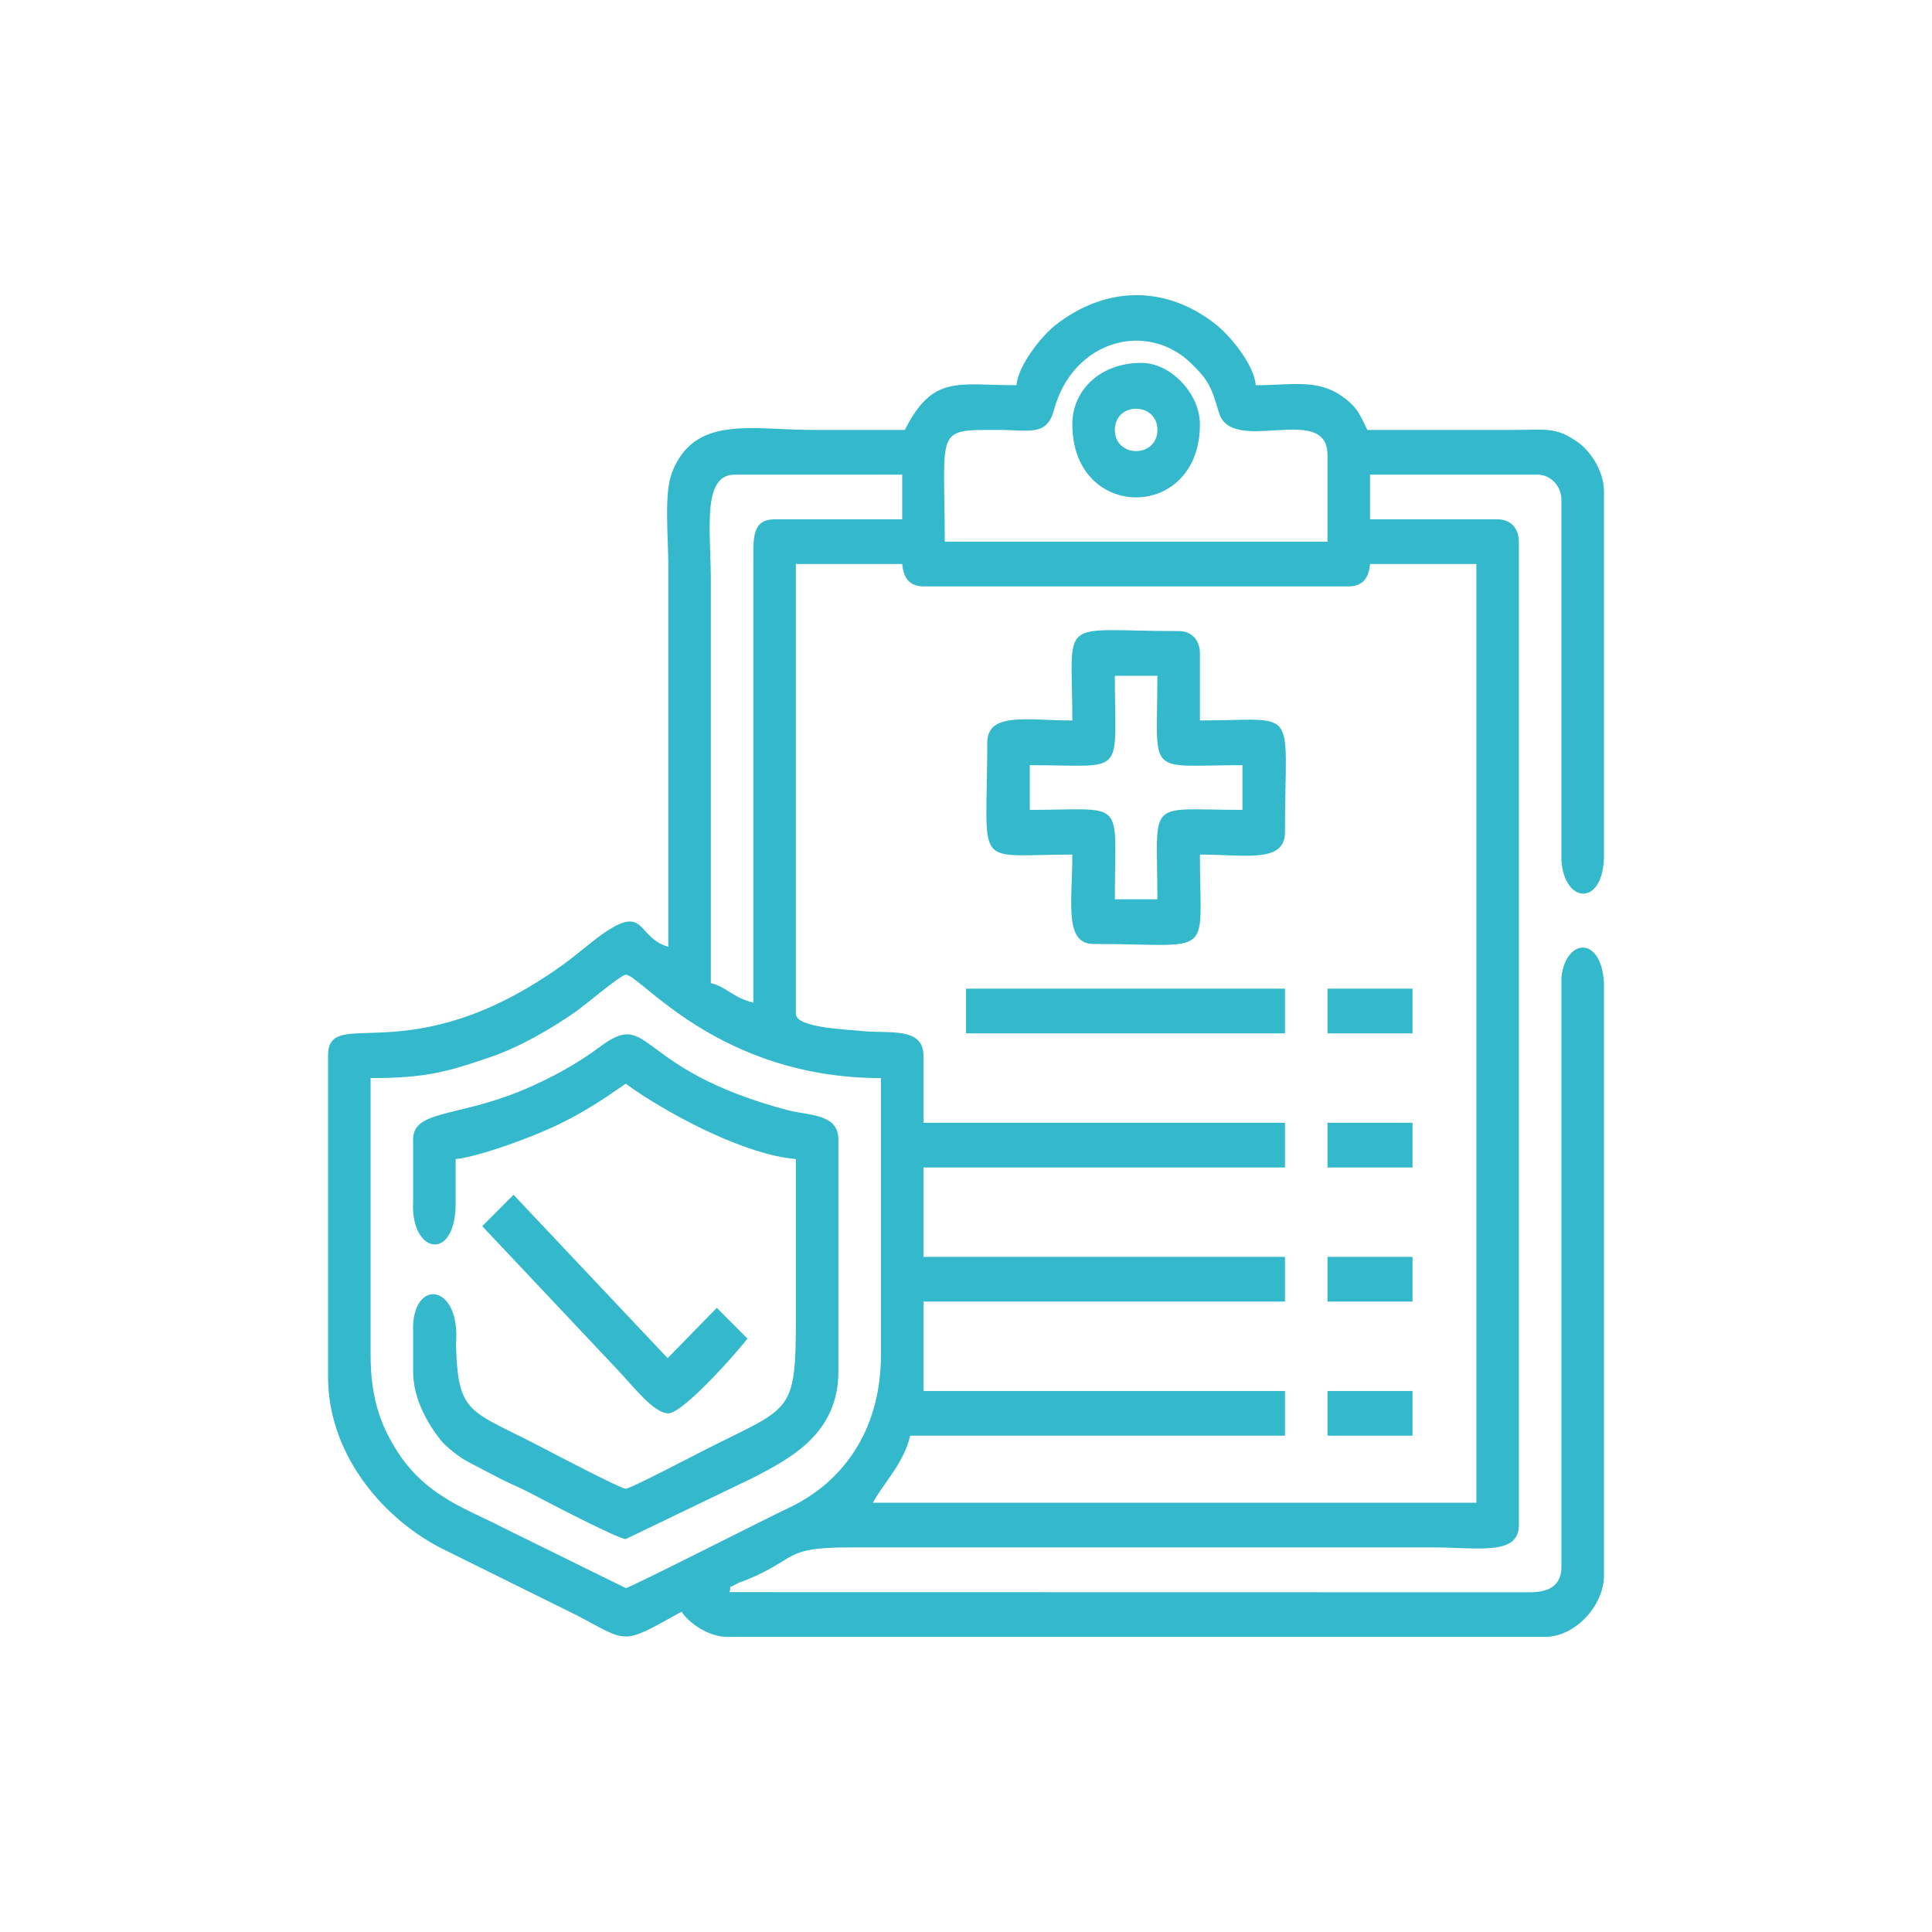
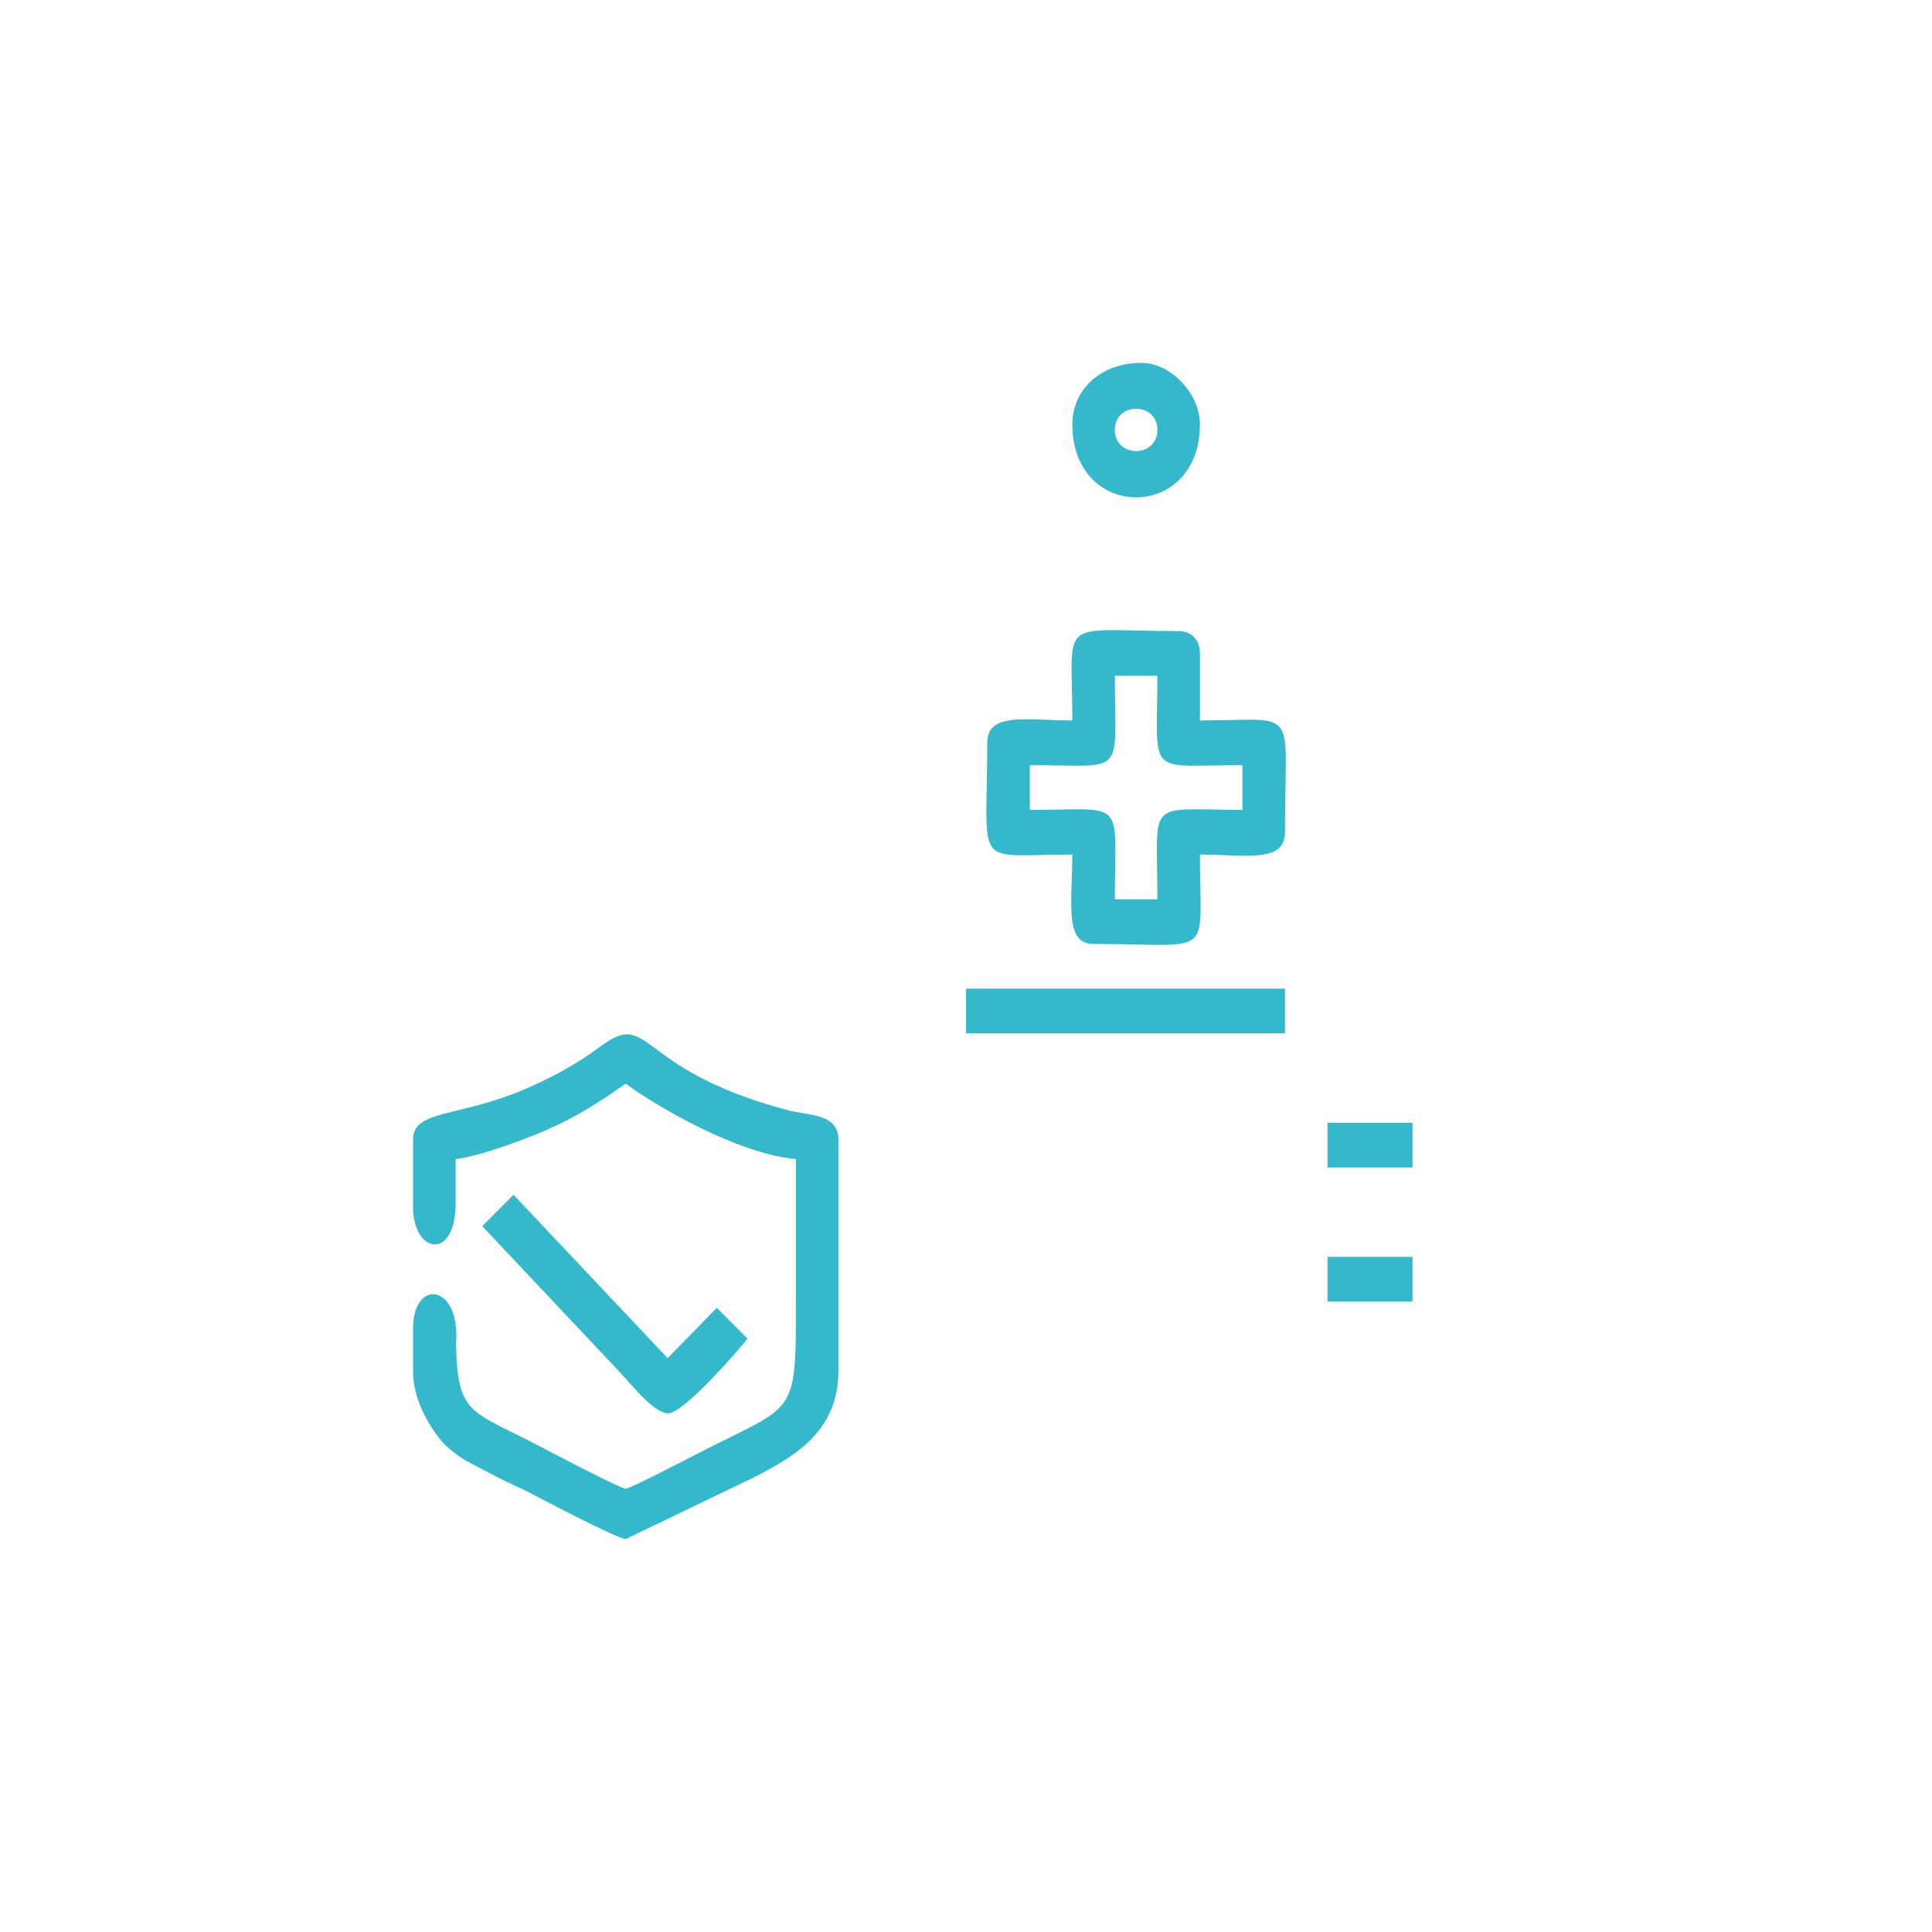
<svg xmlns="http://www.w3.org/2000/svg" width="90" height="90" viewBox="0 0 90 90" fill="none">
-   <path fill-rule="evenodd" clip-rule="evenodd" d="M71.622 22.11H63.821V24.192H69.765C70.364 24.192 70.755 24.604 70.755 25.233V71.044C70.755 72.484 68.847 72.085 66.793 72.085H39.552C36.464 72.085 37.222 72.582 34.793 73.591C34.576 73.681 34.49 73.687 34.344 73.769C33.79 74.082 34.125 73.746 33.98 74.168L71.258 74.175C72.137 74.174 72.737 73.875 72.737 72.996V46.393V45.508C72.959 43.675 74.609 43.608 74.718 45.792V46.264V73.387C74.718 74.819 73.356 76.25 71.994 76.25H33.856C33.014 76.25 32.088 75.608 31.751 75.079C28.948 76.638 29.286 76.525 26.964 75.295L20.482 72.086C17.663 70.598 15.282 67.612 15.282 64.147V49.18C15.282 46.755 19.024 50.073 26.155 44.991C26.664 44.628 27.076 44.276 27.576 43.881C30.173 41.831 29.538 43.657 31.132 44.104V26.274C31.132 25.02 30.925 23.003 31.299 22.026C32.338 19.317 35.013 20.027 37.818 20.027H42.152C43.456 17.437 44.624 17.945 47.352 17.945C47.426 17.01 48.536 15.641 49.155 15.154C51.489 13.318 54.288 13.265 56.623 15.099C57.261 15.6 58.418 16.95 58.497 17.945C60.41 17.945 61.633 17.556 62.974 18.835C63.309 19.154 63.486 19.608 63.697 20.027C65.967 20.027 68.237 20.027 70.507 20.027C72.045 20.027 72.458 19.884 73.46 20.568C74.053 20.973 74.718 21.908 74.718 22.89V39.595V40.017C74.616 42.231 72.881 42.08 72.736 40.091V39.537V23.281C72.737 22.637 72.234 22.11 71.622 22.11ZM68.774 26.274H63.821C63.77 26.915 63.479 27.316 62.831 27.316H43.019C42.371 27.316 42.079 26.915 42.029 26.274H37.075V47.228C37.075 47.886 39.451 47.952 40.151 48.029C41.359 48.163 43.019 47.806 43.019 49.18V52.303H59.859V54.386H43.019V58.55H59.859V60.633H43.019V64.797H59.859V66.879H42.4C42.114 68.168 41.074 69.194 40.666 70.003H68.774V26.274ZM41.038 50.221C33.474 50.221 29.829 45.406 29.151 45.406C28.922 45.406 27.259 46.819 26.824 47.125C25.707 47.911 24.226 48.765 22.883 49.23C20.764 49.963 19.745 50.221 17.264 50.221V63.106C17.264 65.128 17.733 66.41 18.524 67.638C19.312 68.86 20.308 69.603 21.596 70.266C22.21 70.582 22.845 70.853 23.455 71.175L29.151 73.979C29.326 73.979 35.825 70.67 36.703 70.262C39.118 69.14 41.038 66.784 41.038 63.105V50.221H41.038ZM61.84 21.198C61.84 18.715 57.384 21.25 56.785 19.224C56.427 18.012 56.294 17.714 55.496 16.934C53.449 14.931 49.981 15.809 49.09 19.121C48.762 20.341 47.917 20.028 46.486 20.027C43.517 20.025 44.01 19.945 44.01 25.233H61.84V21.198ZM42.028 22.11H34.227C32.682 22.11 33.113 24.706 33.113 27.055V45.796C33.875 45.983 34.124 46.469 35.094 46.707L35.093 26.143C35.086 25.047 35.048 24.192 36.084 24.192H42.028V22.11H42.028Z" fill="#33B9CB" />
  <path fill-rule="evenodd" clip-rule="evenodd" d="M55.897 19.767C55.897 24.304 49.953 24.304 49.953 19.767C49.953 18.174 51.255 16.904 53.172 16.904C54.535 16.904 55.897 18.335 55.897 19.767ZM51.934 20.027C51.934 21.342 53.916 21.342 53.916 20.027C53.915 18.712 51.934 18.712 51.934 20.027ZM49.953 33.562C49.953 28.627 49.19 29.398 54.906 29.398C55.505 29.398 55.897 29.809 55.897 30.439V33.562C60.592 33.562 59.859 32.76 59.859 38.768C59.859 40.225 58.007 39.809 55.897 39.809C55.897 44.745 56.66 43.974 50.944 43.974C49.557 43.974 49.953 42.028 49.953 39.809C45.257 39.809 45.991 40.612 45.991 34.604C45.99 33.146 47.842 33.562 49.953 33.562ZM53.915 31.48H51.934C51.934 36.262 52.522 35.645 47.972 35.645V37.727C52.522 37.727 51.934 37.109 51.934 41.892H53.915C53.915 37.11 53.328 37.727 57.877 37.727V35.645C53.328 35.645 53.915 36.262 53.915 31.48Z" fill="#33B9CB" />
  <path d="M45 46.056H59.859V48.138H45V46.056Z" fill="#33B9CB" />
  <path fill-rule="evenodd" clip-rule="evenodd" d="M23.923 55.658L31.101 63.268L33.391 60.925L34.819 62.353C34.652 62.623 31.87 65.838 31.132 65.838C30.455 65.838 29.495 64.574 28.81 63.854L22.464 57.119L23.923 55.658Z" fill="#33B9CB" />
-   <path d="M61.84 46.056H65.802V48.138H61.84V46.056Z" fill="#33B9CB" />
  <path d="M61.84 52.303H65.802V54.386H61.84V52.303Z" fill="#33B9CB" />
  <path d="M61.84 58.55H65.802V60.633H61.84V58.55Z" fill="#33B9CB" />
-   <path d="M61.84 64.797H65.802V66.88H61.84V64.797Z" fill="#33B9CB" />
  <path fill-rule="evenodd" clip-rule="evenodd" d="M21.226 53.995V55.966V56.127C21.186 58.819 19.116 58.385 19.244 55.987V53.084C19.244 51.699 21.293 52.062 24.357 50.779C25.58 50.266 26.884 49.563 27.913 48.789C30.388 46.927 29.439 49.781 36.653 51.705C37.678 51.979 39.056 51.865 39.056 53.084V63.886C39.056 66.768 36.844 67.928 35.096 68.833L29.15 71.695C28.79 71.695 25.326 69.881 24.735 69.568C24.197 69.283 23.71 69.099 23.206 68.832C22.731 68.58 22.314 68.367 21.8 68.097C21.412 67.893 20.79 67.411 20.532 67.088C19.941 66.35 19.244 65.171 19.244 63.886V62.044C19.146 59.519 21.48 59.727 21.242 62.621C21.332 65.974 21.884 65.66 25.272 67.441C25.732 67.683 28.921 69.352 29.15 69.352C29.358 69.352 32.484 67.718 32.946 67.485C37.241 65.318 37.075 65.967 37.075 59.981V53.995C34.793 53.795 31.583 52.134 29.592 50.798L29.15 50.481C27.1 51.924 25.881 52.56 23.503 53.394C22.951 53.588 21.791 53.946 21.226 53.995Z" fill="#33B9CB" />
</svg>